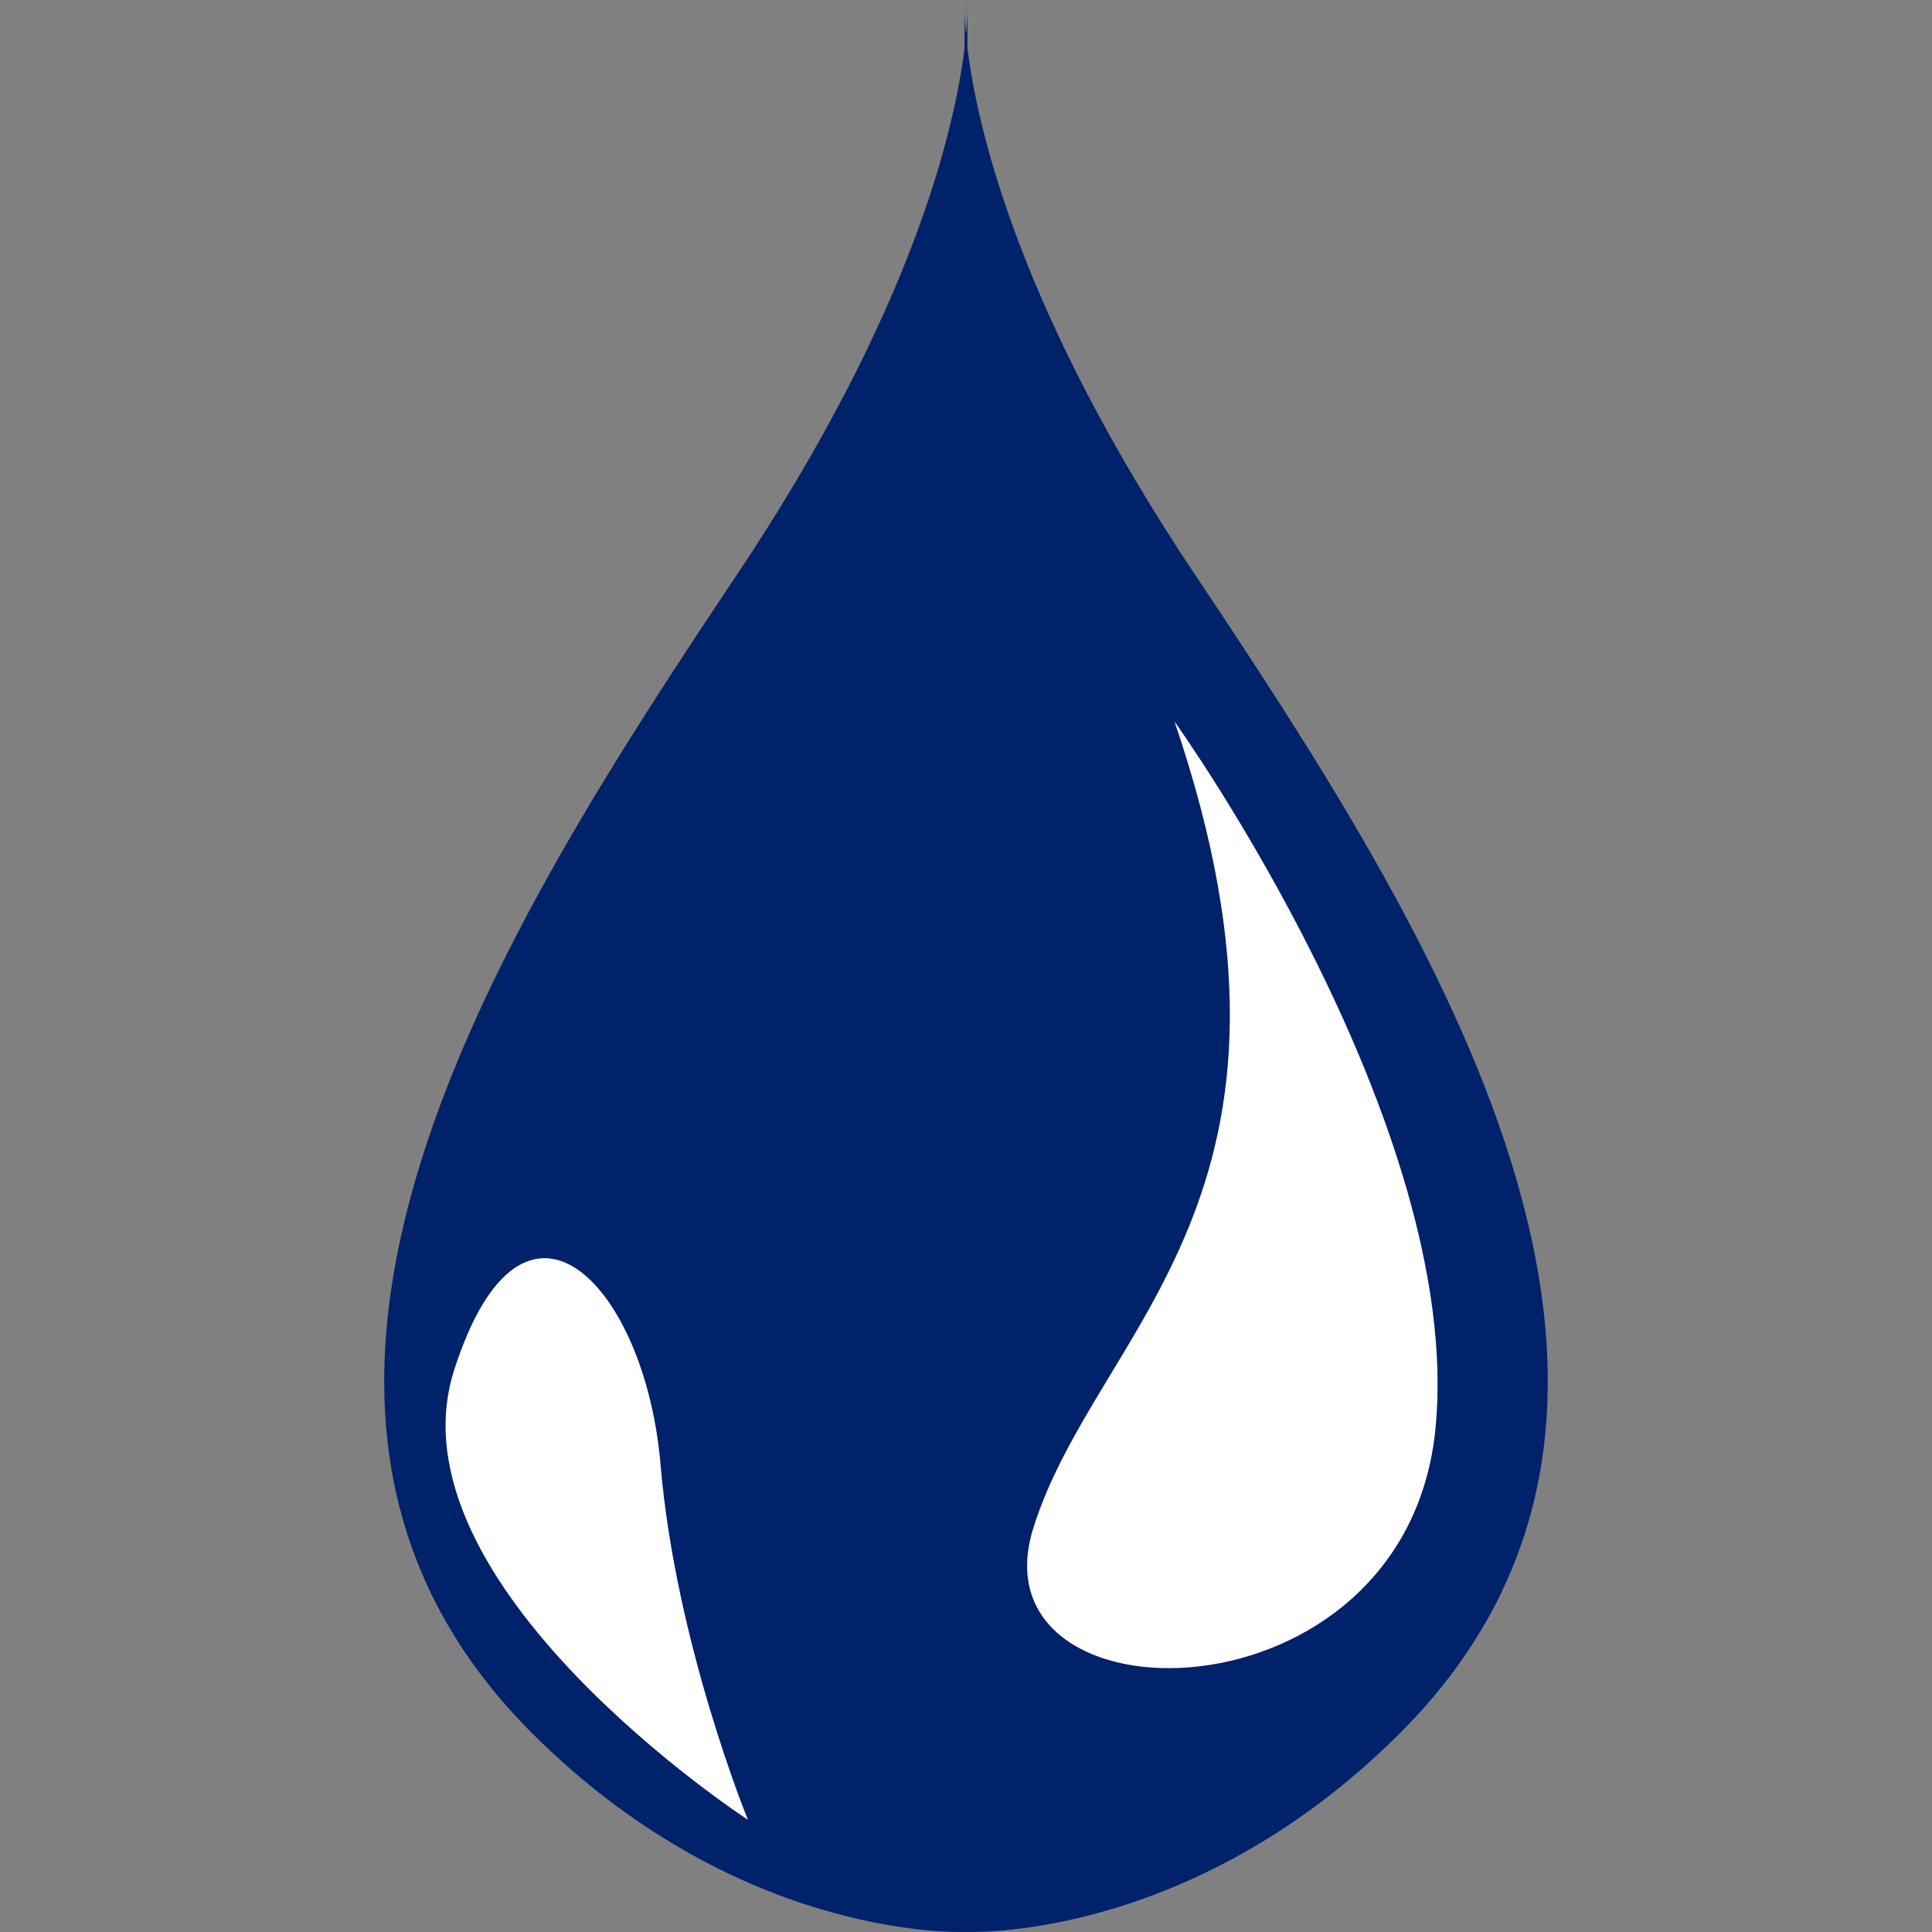
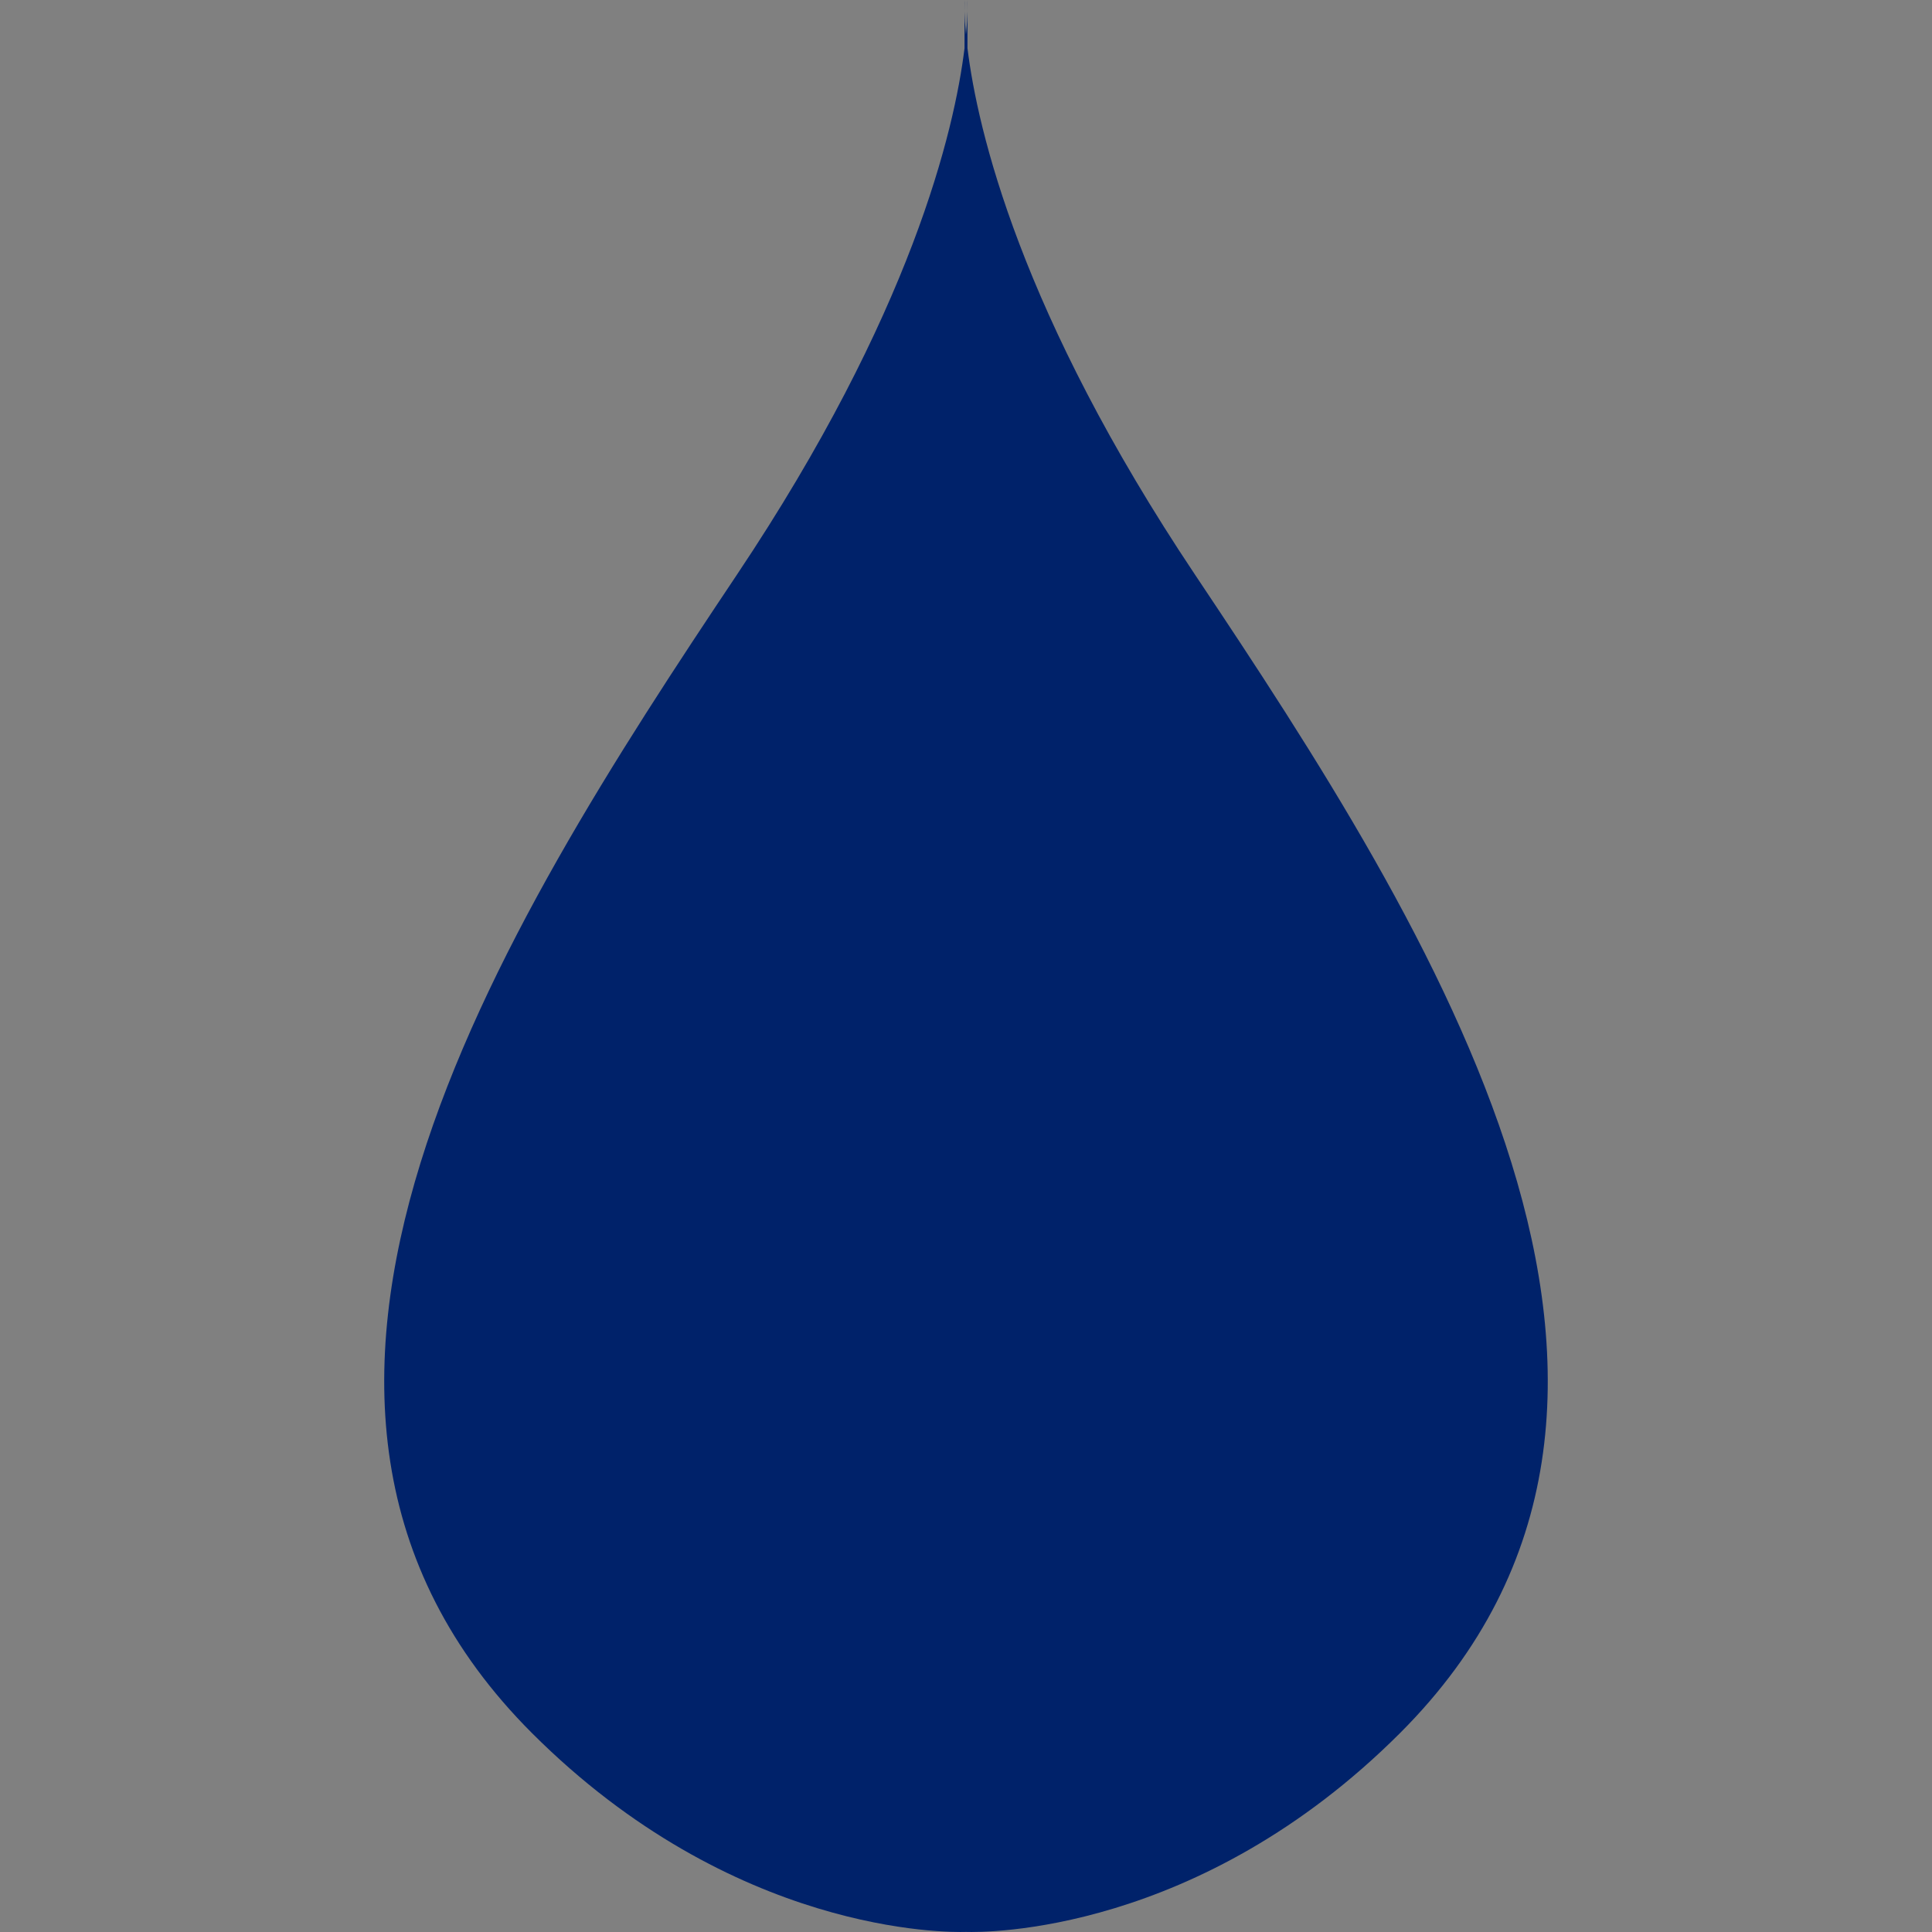
<svg xmlns="http://www.w3.org/2000/svg" version="1.1" id="Layer_1" x="0px" y="0px" width="45.355px" height="45.355px" viewBox="0 0 45.355 45.355" enable-background="new 0 0 45.355 45.355" xml:space="preserve">
  <rect x="0" y="0" width="45.355" height="45.355" fill="#808080" stroke="none" />
  <g>
    <path fill="#00226A" d="M22.712,0.001v0.27C22.717,0.094,22.712,0.001,22.712,0.001 M22.643,0.271v-0.27   C22.643,0.001,22.638,0.094,22.643,0.271 M22.712,1.131v-0.86c-0.004,0.132-0.013,0.313-0.035,0.539   c-0.021-0.227-0.031-0.407-0.034-0.539v0.86c-0.236,1.918-1.232,6.213-5.341,12.357c-5.594,8.367-12.614,19.397-4.816,27.195   c4.729,4.729,9.752,4.684,10.191,4.67c0.44,0.014,5.463,0.06,10.192-4.67c7.798-7.798,0.777-18.828-4.817-27.195   C23.944,7.344,22.948,3.049,22.712,1.131" />
-     <path fill="#FFFFFF" d="M27.572,16.938c0,0,6.792,9.463,6.131,16.56c-0.664,7.097-10.935,7.097-9.443,2.366   C25.75,31.131,31.383,28.109,27.572,16.938" />
-     <path fill="#FFFFFF" d="M17.557,42.72c0,0-8.516-5.544-6.89-10.575s4.488-1.951,4.84,2.239C15.86,38.573,17.557,42.72,17.557,42.72   " />
  </g>
</svg>